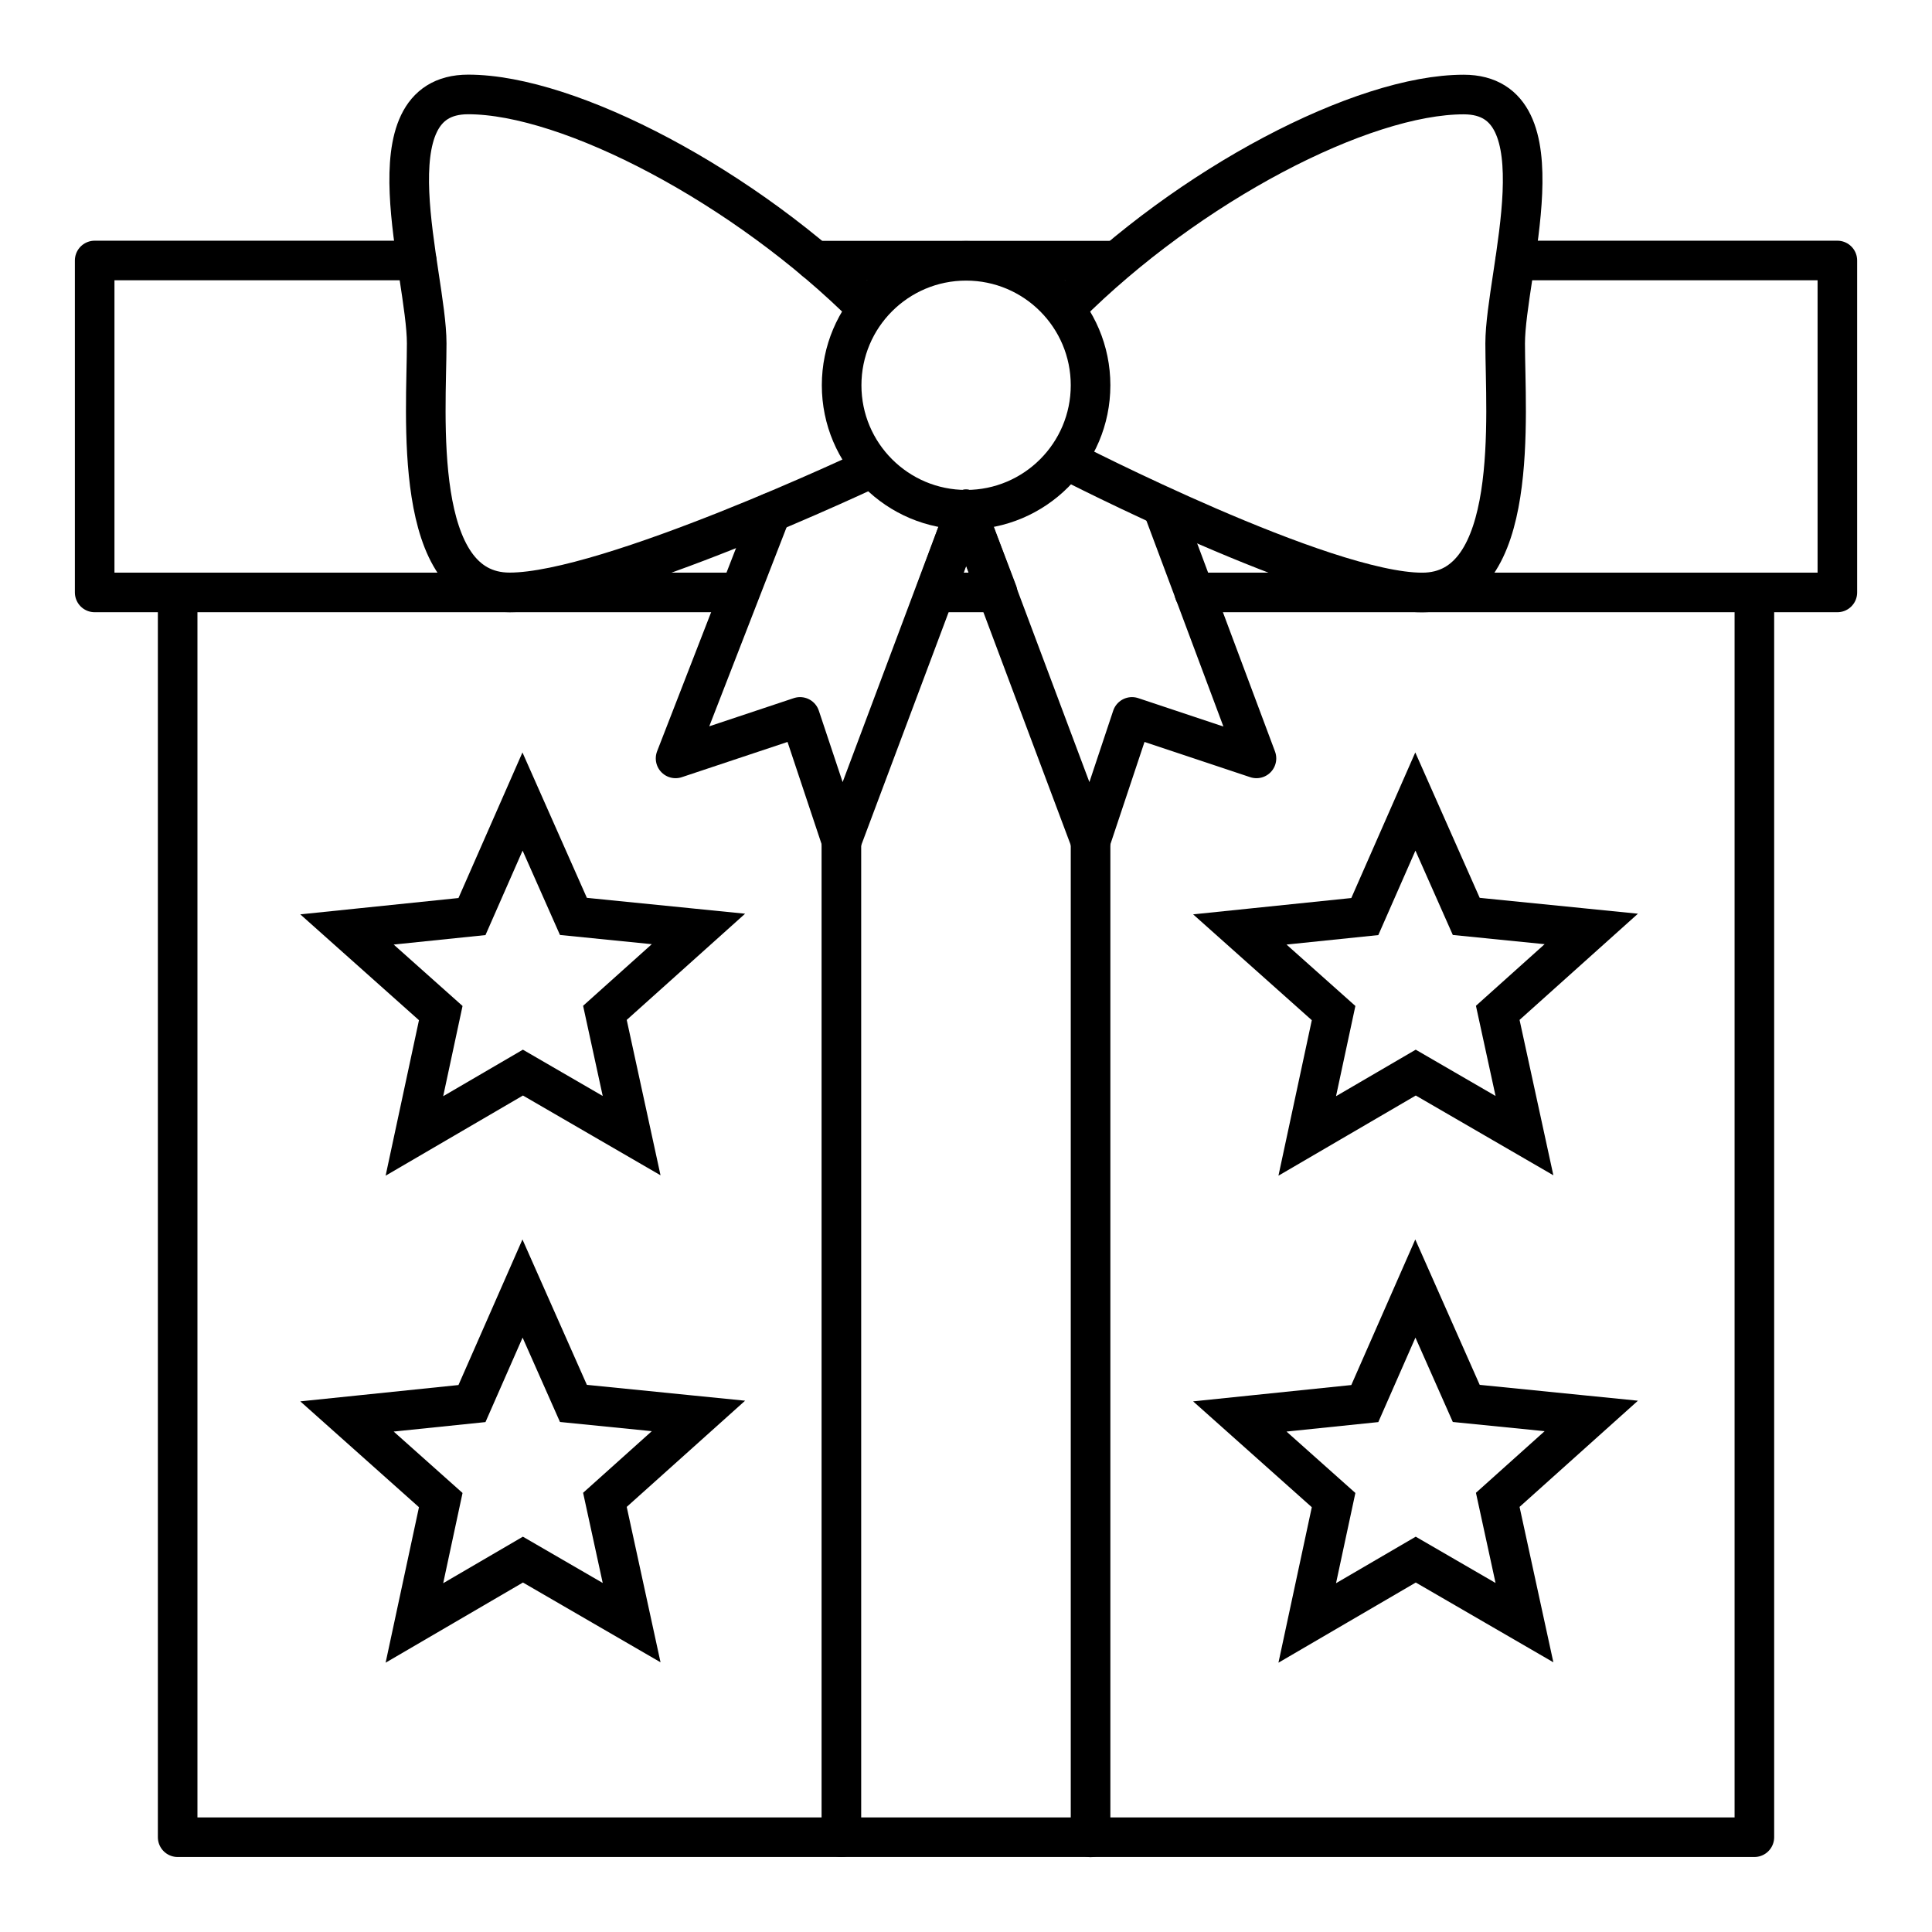
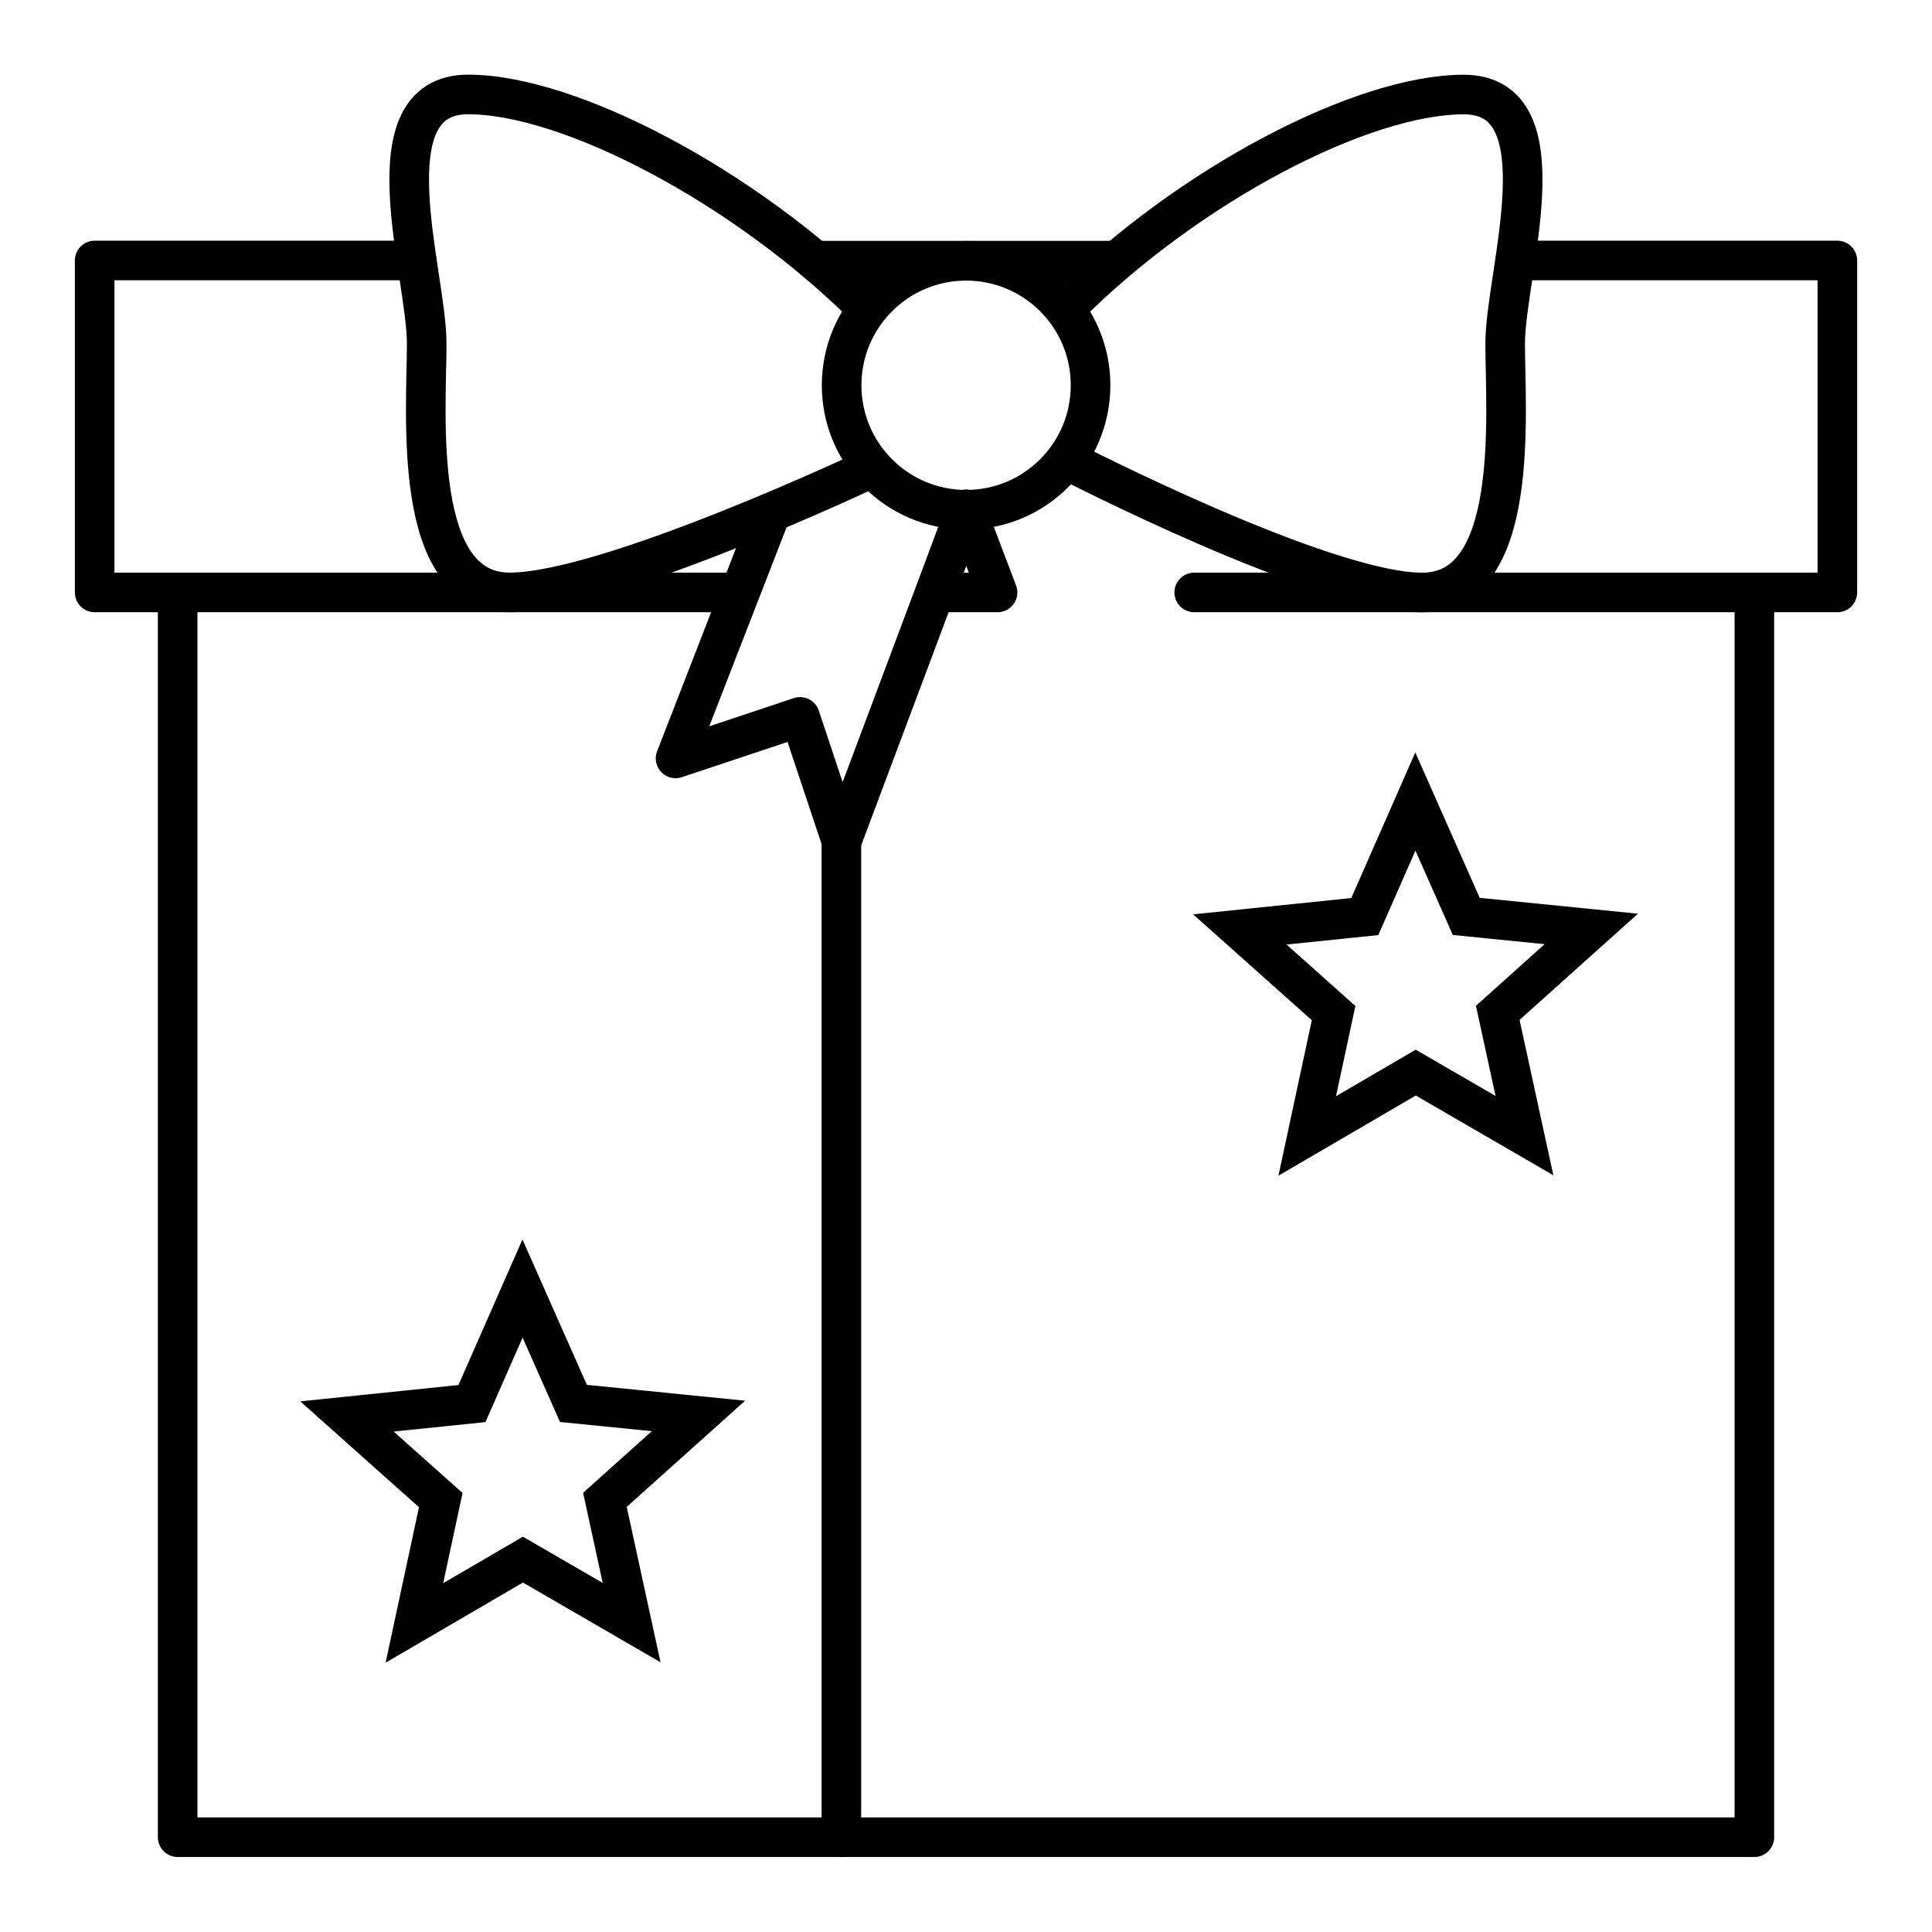
<svg xmlns="http://www.w3.org/2000/svg" width="800px" height="800px" version="1.1" viewBox="144 144 512 512">
  <g fill="none" stroke="#000000">
-     <path transform="matrix(.596 .584 -.584 .596 598.44 37.458)" d="m368.19 511.46-10.536 38.489-21.33-33.727-39.86 1.874 25.485-30.709-14.102-37.331 37.081 14.747 31.148-24.947-2.567 39.824 33.35 21.915z" stroke-width="12.585" />
    <path transform="matrix(.596 .584 -.584 .596 361.83 37.458)" d="m368.19 511.46-10.536 38.489-21.33-33.727-39.86 1.874 25.485-30.709-14.102-37.331 37.081 14.747 31.148-24.947-2.567 39.824 33.35 21.915z" stroke-width="12.585" />
    <path transform="matrix(.596 .584 -.584 .596 598.44 -91.603)" d="m368.19 511.46-10.536 38.489-21.33-33.727-39.86 1.874 25.485-30.709-14.102-37.331 37.081 14.747 31.148-24.947-2.567 39.824 33.35 21.915z" stroke-width="12.585" />
-     <path transform="matrix(.596 .584 -.584 .596 361.83 -91.603)" d="m368.19 511.46-10.536 38.489-21.33-33.727-39.86 1.874 25.485-30.709-14.102-37.331 37.081 14.747 31.148-24.947-2.567 39.824 33.35 21.915z" stroke-width="12.585" />
    <path transform="matrix(21.992 0 0 21.992 136.1 136.06)" d="m21.5 7.5v15h-19v-15" stroke-linecap="round" stroke-linejoin="round" stroke-width=".477" />
    <path transform="matrix(10.755 0 0 10.755 9719.2 -7131.4)" d="m-870.22 682.89h7.343" stroke-linecap="round" stroke-linejoin="round" stroke-width=".976" />
    <path transform="matrix(10.755 0 0 10.755 9719.2 -7131.4)" d="m-863.43 685.96c0 1.694-1.373 3.067-3.067 3.067-1.694 0-3.067-1.373-3.067-3.067 0-1.694 1.373-3.067 3.067-3.067 1.694 0 3.067 1.373 3.067 3.067" stroke-linecap="round" stroke-linejoin="round" stroke-width=".976" />
    <path transform="matrix(10.755 0 0 10.755 9719.2 -7131.4)" d="m-868.93 684.07c-3.006-3.006-7.341-5.276-9.836-5.276-2.494 0-1.022 4.417-1.022 6.135 0 1.718-0.389 6.135 2.045 6.135s8.915-3.067 8.915-3.067" stroke-linecap="round" stroke-linejoin="round" stroke-width=".976" />
    <path transform="matrix(10.755 0 0 10.755 9719.2 -7131.4)" d="m-864.01 684.02c3.006-3.006 7.279-5.224 9.774-5.224 2.494 0 1.022 4.417 1.022 6.135s0.389 6.135-2.045 6.135-8.731-3.251-8.731-3.251" stroke-linecap="round" stroke-linejoin="round" stroke-width=".976" />
    <path transform="matrix(21.992 0 0 21.992 136.1 136.06)" d="m9.651 6.537-1.151 2.963 1.5-0.5 0.5 1.5 1.5-4" stroke-linecap="round" stroke-linejoin="round" stroke-width=".477" />
-     <path transform="matrix(21.992 0 0 21.992 136.1 136.06)" d="m14.373 6.487 1.127 3.013-1.5-0.5-0.5 1.5-1.5-4" stroke-linecap="round" stroke-linejoin="round" stroke-width=".477" />
-     <path transform="matrix(10.755 0 0 10.755 9719.2 -7131.4)" d="m-863.43 721.74v-24.538" stroke-linecap="round" stroke-linejoin="round" stroke-width=".976" />
    <path transform="matrix(10.755 0 0 10.755 9719.2 -7131.4)" d="m-869.57 697.2v24.538" stroke-linecap="round" stroke-linejoin="round" stroke-width=".976" />
    <path transform="matrix(21.992 0 0 21.992 136.1 136.06)" d="m12.38 7.5-0.38-1-0.37 1zm0 0" stroke-linecap="round" stroke-linejoin="round" stroke-width=".477" />
    <path transform="matrix(21.992 0 0 21.992 136.1 136.06)" d="m14.75 7.5h7.75v-4h-3.88" stroke-linecap="round" stroke-linejoin="round" stroke-width=".477" />
    <path transform="matrix(21.992 0 0 21.992 136.1 136.06)" d="m5.38 3.5h-3.88v4h7.75" stroke-linecap="round" stroke-linejoin="round" stroke-width=".477" />
  </g>
</svg>